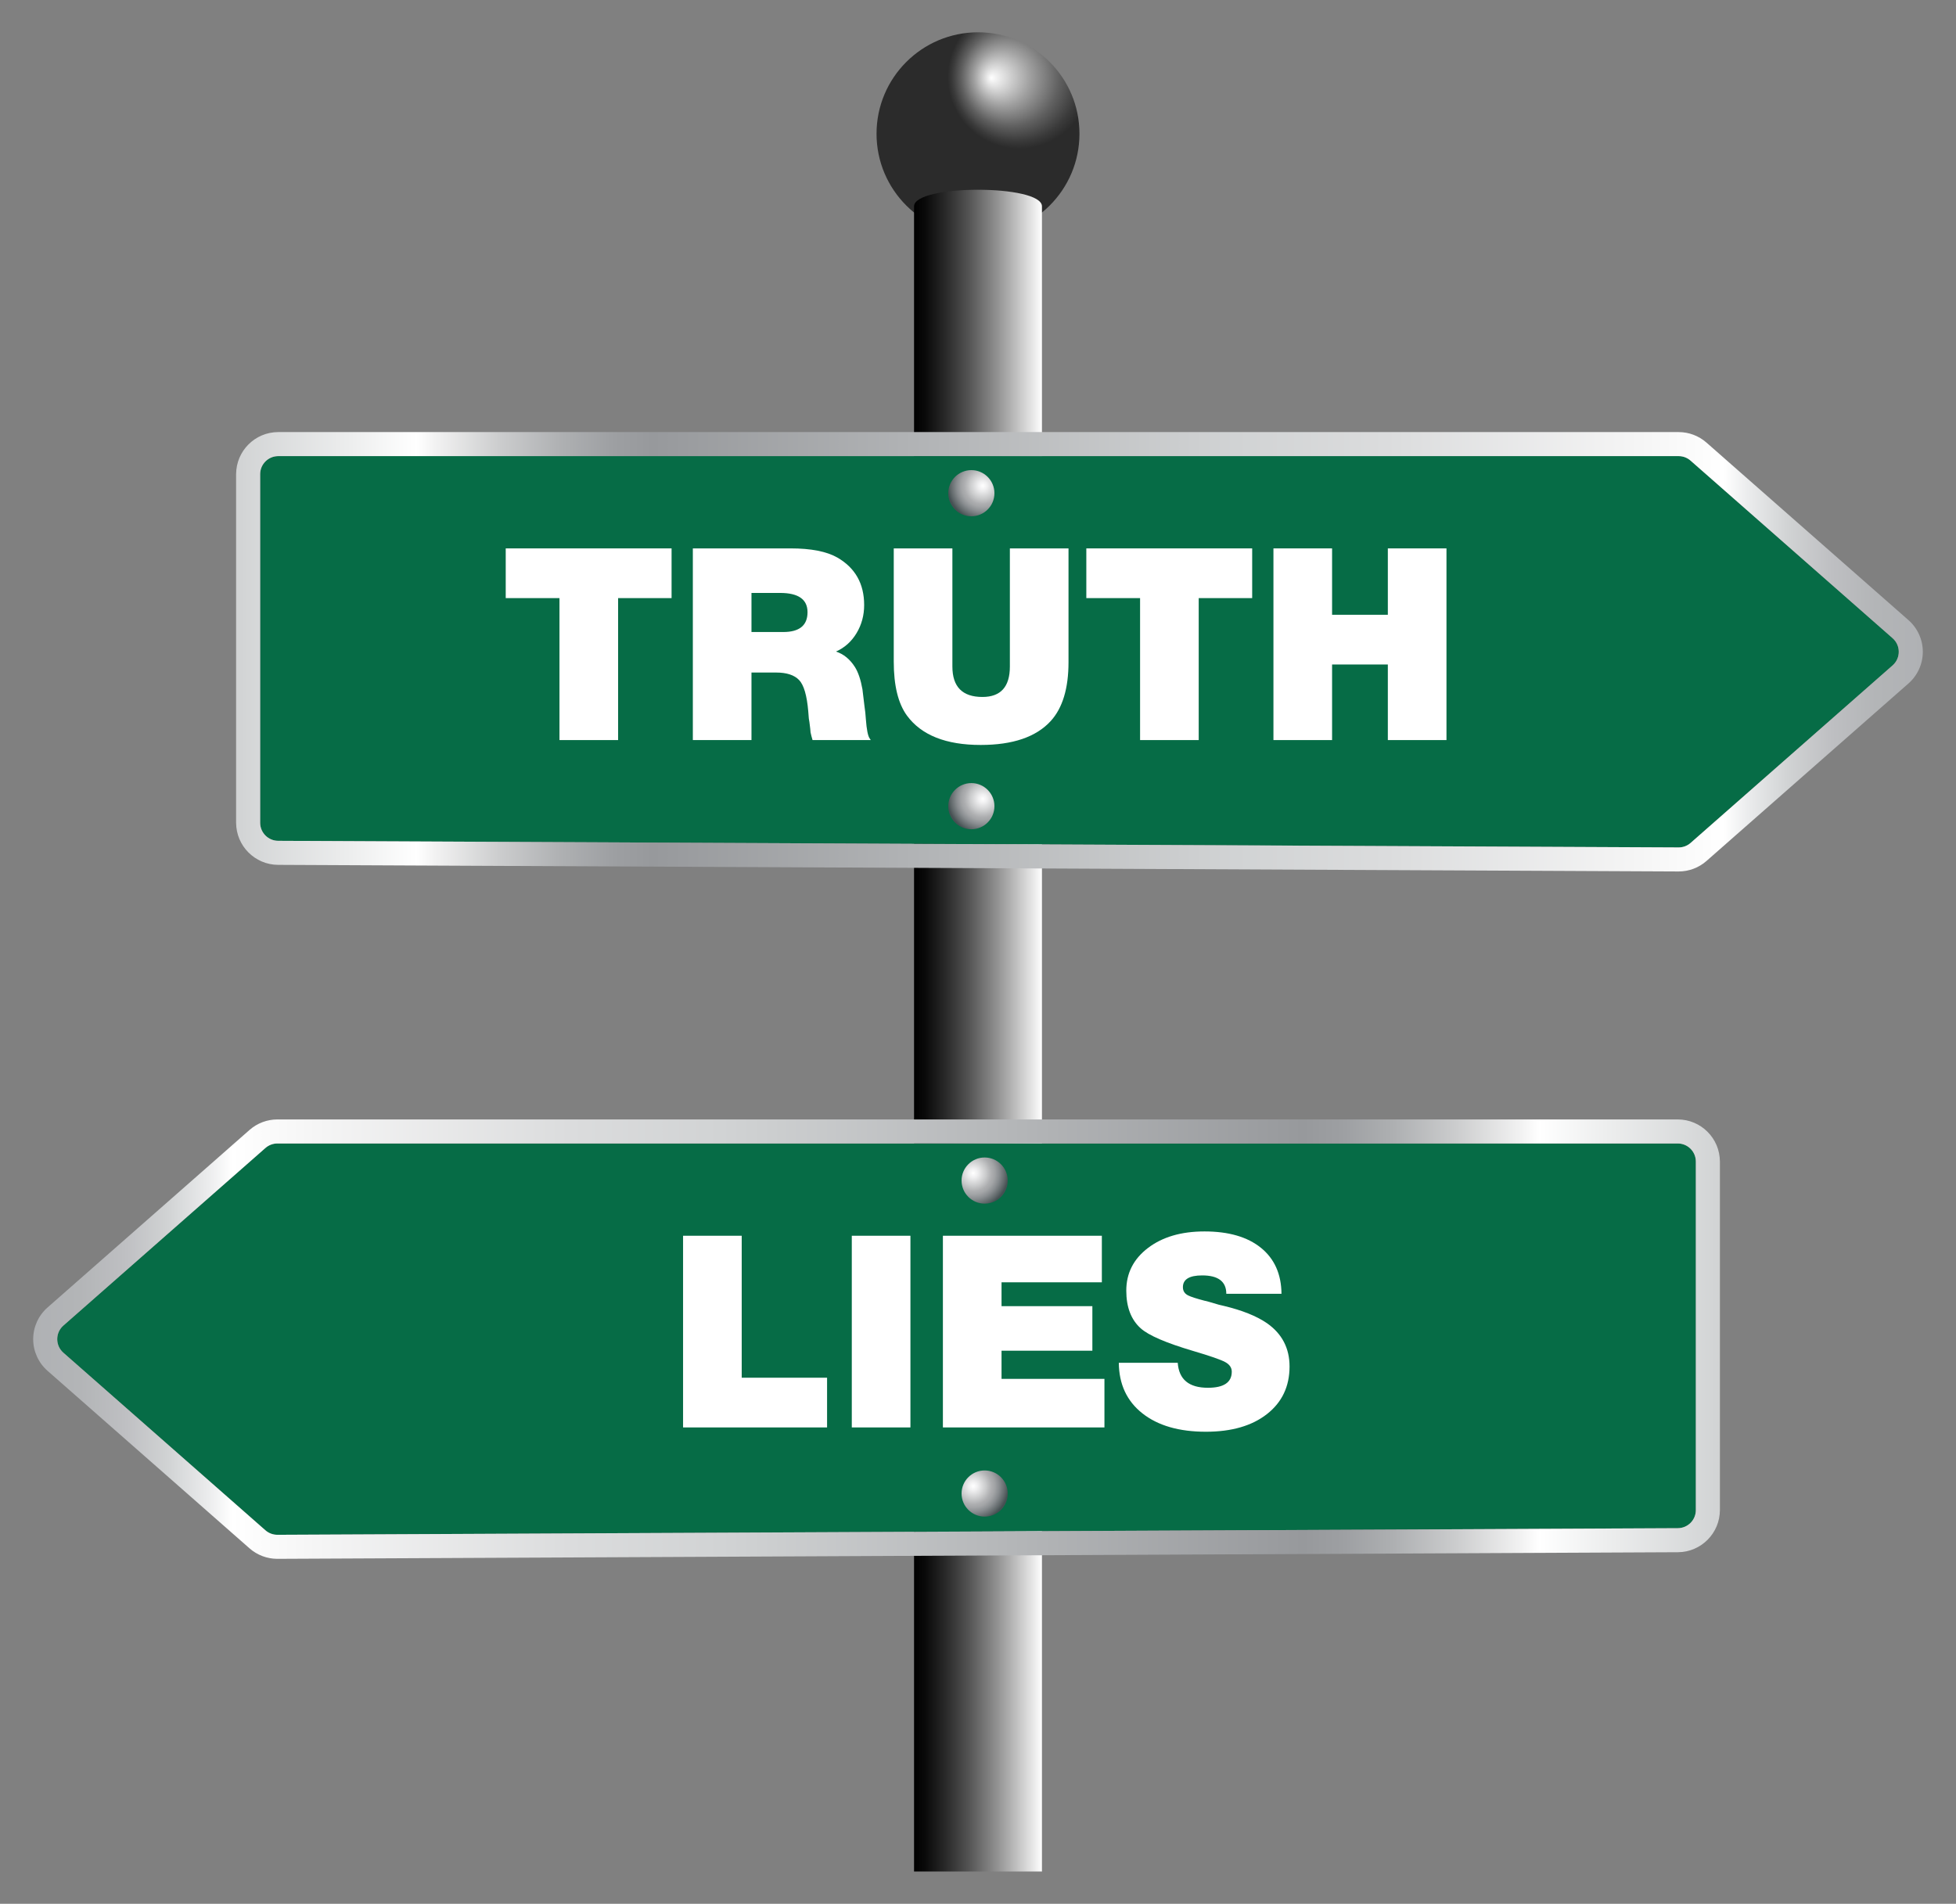
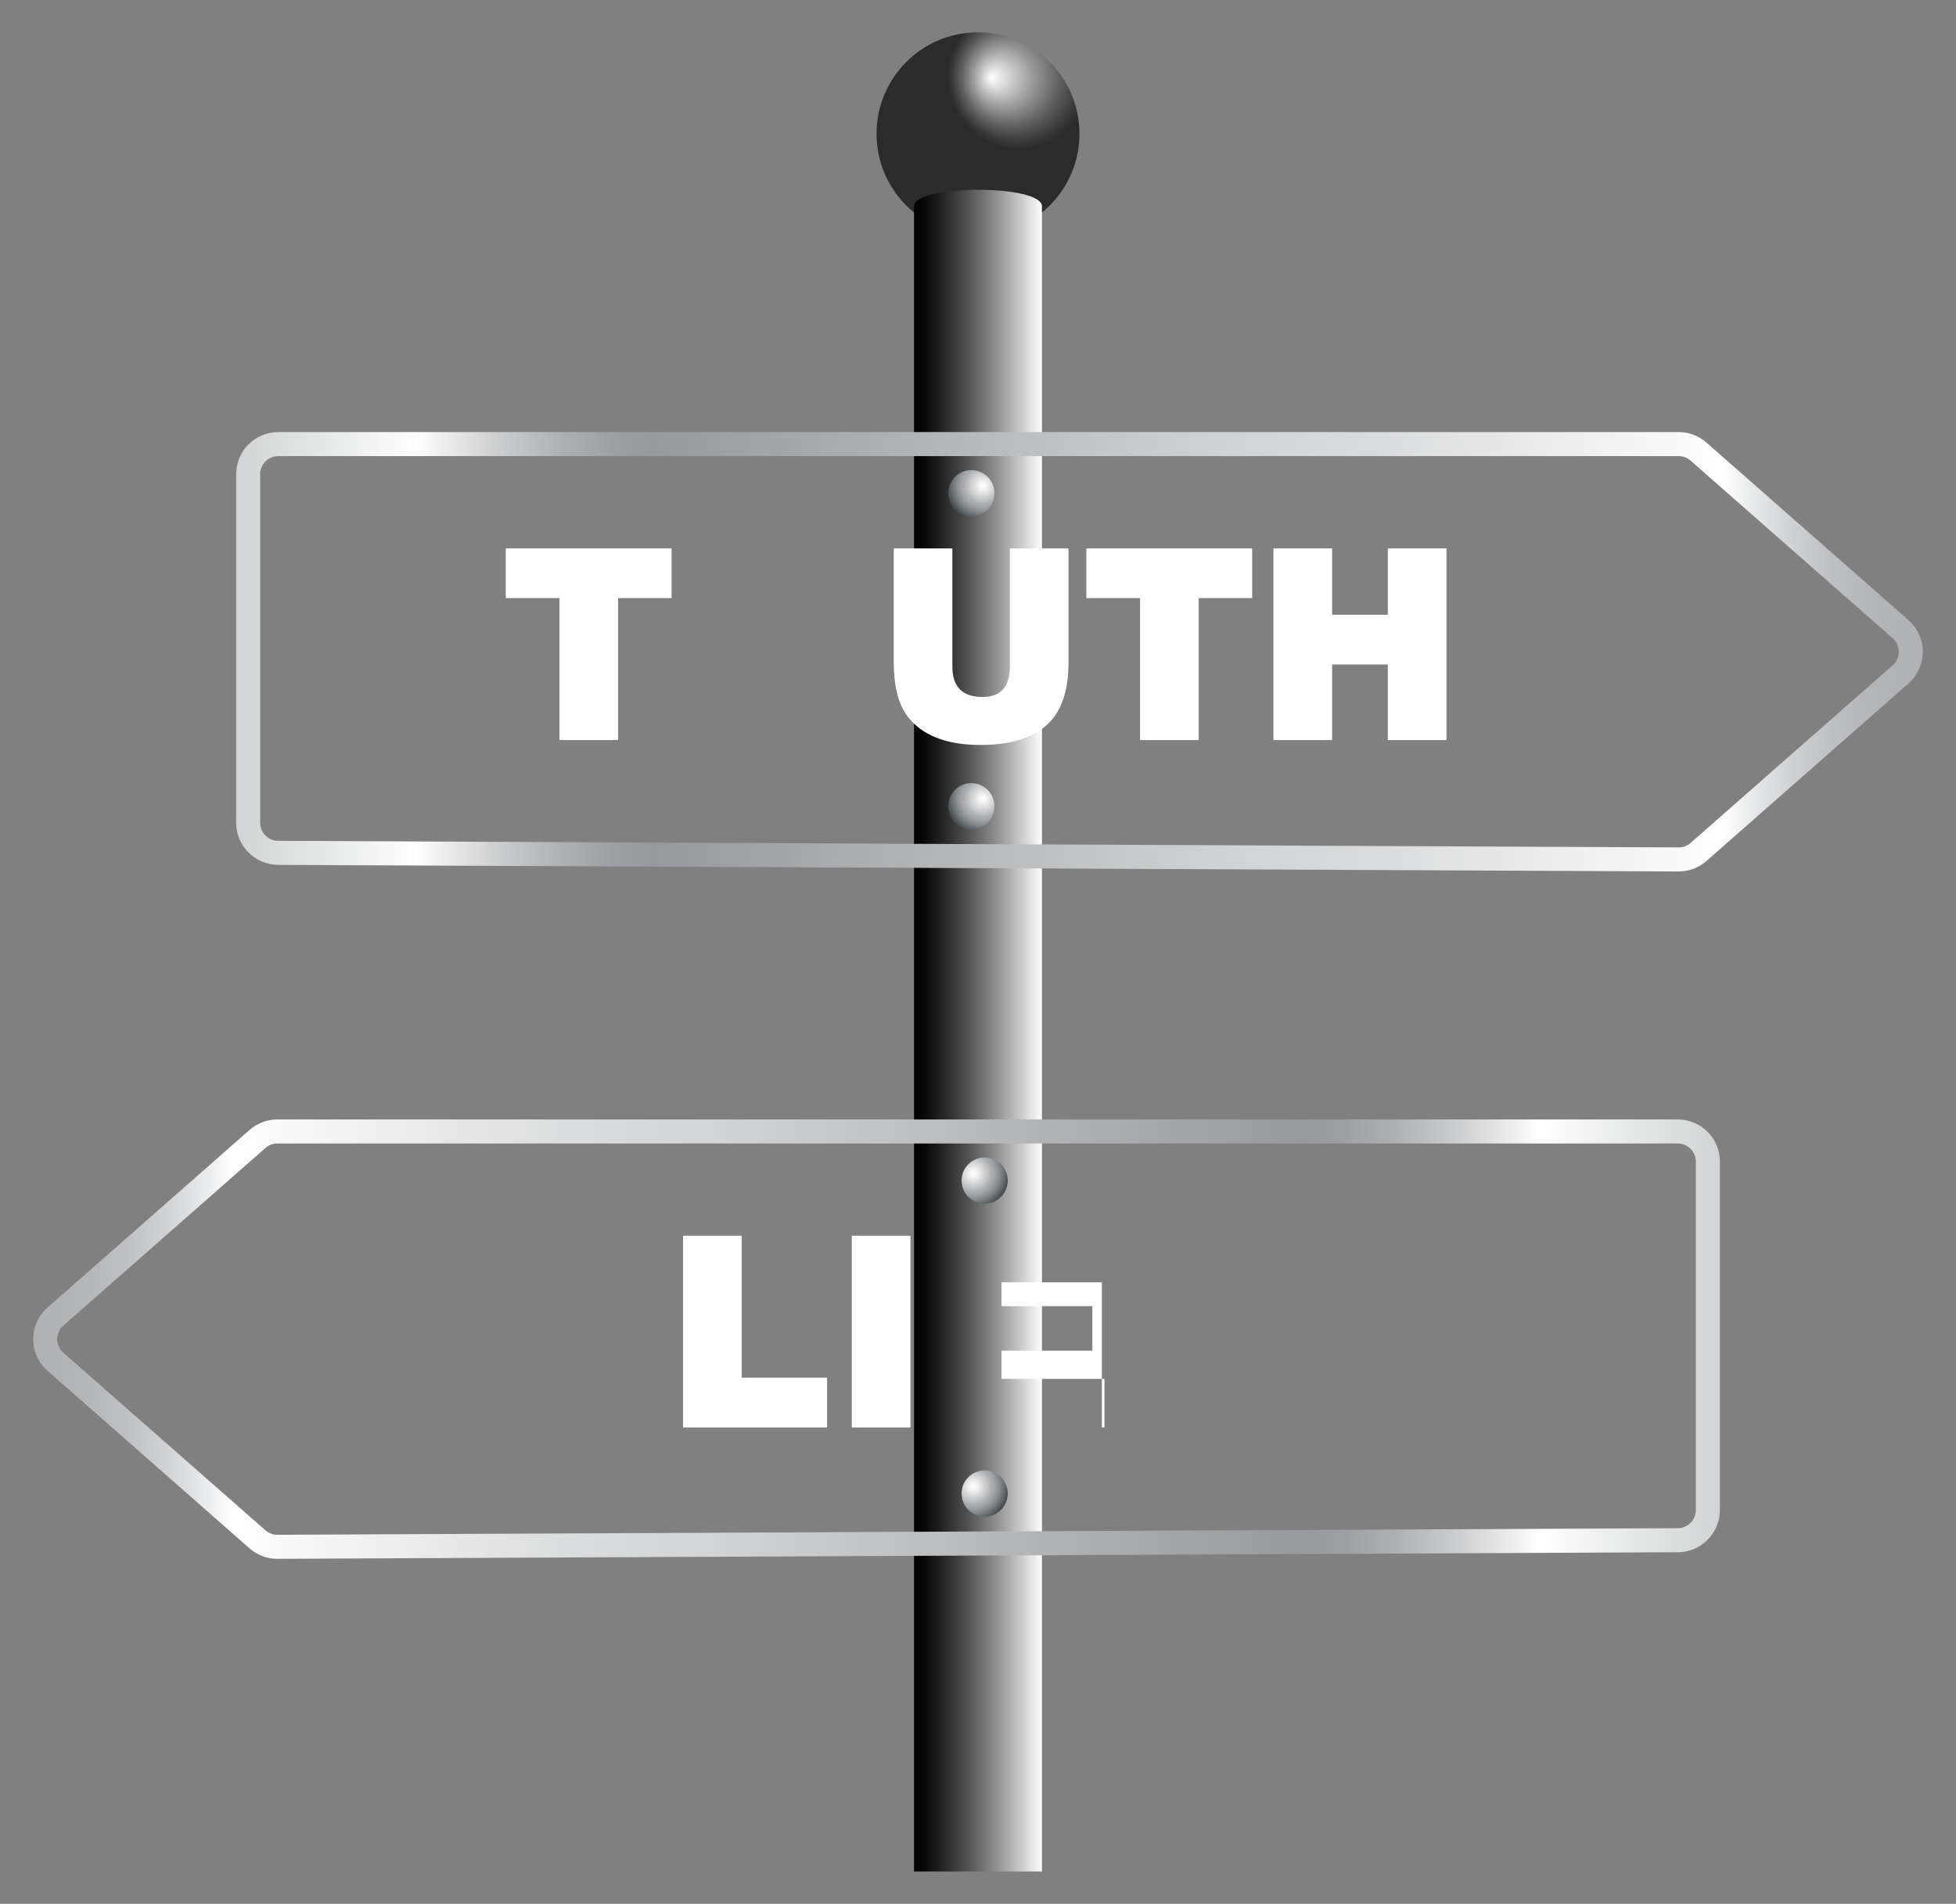
<svg xmlns="http://www.w3.org/2000/svg" version="1.1" id="Layer_1" x="0px" y="0px" viewBox="0 0 1701.293 1656.208" enable-background="new 0 0 1701.293 1656.208" xml:space="preserve">
  <rect x="0" y="0" width="1701.293" height="1656.208" fill="#808080" stroke="none" />
  <g>
    <g>
      <radialGradient id="SVGID_1_" cx="886.616" cy="1591.207" r="62.427" fx="862.1" fy="1590.404" gradientTransform="matrix(1 0 0 -1 0 1658.207)" gradientUnits="userSpaceOnUse">
        <stop offset="0" style="stop-color:#FFFFFF" />
        <stop offset="0.045" style="stop-color:#F4F4F4" />
        <stop offset="0.396" style="stop-color:#9F9F9F" />
        <stop offset="0.682" style="stop-color:#606060" />
        <stop offset="0.891" style="stop-color:#3A3A3A" />
        <stop offset="1" style="stop-color:#2B2B2B" />
      </radialGradient>
      <circle fill="url(#SVGID_1_)" cx="850.647" cy="116.354" r="88.25" />
      <linearGradient id="SVGID_2_" gradientUnits="userSpaceOnUse" x1="722.859" y1="761.617" x2="838.302" y2="761.617" gradientTransform="matrix(0.964 0 0 -1 98.401 1658.207)">
        <stop offset="0" style="stop-color:#000000" />
        <stop offset="0.086" style="stop-color:#0A0A0A" />
        <stop offset="0.234" style="stop-color:#272727" />
        <stop offset="0.427" style="stop-color:#545454" />
        <stop offset="0.657" style="stop-color:#949494" />
        <stop offset="0.916" style="stop-color:#E4E4E4" />
        <stop offset="1" style="stop-color:#FFFFFF" />
      </linearGradient>
      <path fill="url(#SVGID_2_)" d="M906.273,1628.104H795.02l0-1448.595c0-19.242,111.253-19.242,111.253,0L906.273,1628.104z" />
    </g>
    <g>
      <g>
-         <path fill="#066C46" d="M242.021,396.798h1218.008c3.825,0,7.519,1.393,10.392,3.918l175.743,154.487     c7.131,6.268,7.131,17.375,0,23.643l-175.711,154.458c-2.892,2.542-6.616,3.936-10.466,3.918l-1218.04-5.753     c-8.664-0.041-15.665-7.076-15.665-15.74V412.538C226.281,403.845,233.328,396.798,242.021,396.798z" />
        <linearGradient id="SVGID_3_" gradientUnits="userSpaceOnUse" x1="205.369" y1="1091.197" x2="1672.424" y2="1091.197" gradientTransform="matrix(1 0 0 -1 0 1658.207)">
          <stop offset="0" style="stop-color:#E5E2DF" />
          <stop offset="0" style="stop-color:#D6D7D7" />
          <stop offset="0" style="stop-color:#D1D3D4" />
          <stop offset="0.068" style="stop-color:#EDEEEE" />
          <stop offset="0.107" style="stop-color:#FFFFFF" />
          <stop offset="0.118" style="stop-color:#F2F2F2" />
          <stop offset="0.157" style="stop-color:#CBCCCD" />
          <stop offset="0.193" style="stop-color:#AEB0B2" />
          <stop offset="0.224" style="stop-color:#9D9FA2" />
          <stop offset="0.247" style="stop-color:#97999C" />
          <stop offset="0.592" style="stop-color:#D1D3D4" />
          <stop offset="0.682" style="stop-color:#DBDCDD" />
          <stop offset="0.832" style="stop-color:#F5F5F5" />
          <stop offset="0.882" style="stop-color:#FFFFFF" />
          <stop offset="0.897" style="stop-color:#EAEBEC" />
          <stop offset="0.921" style="stop-color:#D0D2D3" />
          <stop offset="0.946" style="stop-color:#BEBFC2" />
          <stop offset="0.972" style="stop-color:#B3B5B7" />
          <stop offset="1" style="stop-color:#AFB1B4" />
        </linearGradient>
        <path fill="url(#SVGID_3_)" d="M1460.029,396.798c3.825,0,7.519,1.393,10.392,3.918l175.743,154.487     c7.131,6.268,7.131,17.375,0,23.643l-175.711,154.458c-2.874,2.526-6.568,3.918-10.392,3.918c-0.025,0-0.049,0-0.074,0     l-1218.04-5.753c-8.664-0.041-15.666-7.076-15.666-15.74V412.538c0-8.693,7.047-15.74,15.74-15.74H1460.029 M1460.029,375.885     H242.021c-20.21,0-36.652,16.442-36.652,36.652v303.192c0,20.115,16.365,36.557,36.479,36.652l1218.04,5.753l0.173,0.001     c8.911,0,17.505-3.24,24.199-9.124l175.711-154.459c7.914-6.957,12.454-16.991,12.454-27.528     c0-10.538-4.539-20.571-12.454-27.528l-175.743-154.487C1477.534,379.125,1468.941,375.885,1460.029,375.885L1460.029,375.885z" />
      </g>
      <g>
        <radialGradient id="SVGID_4_" cx="854.782" cy="1235.592" r="30.642" gradientTransform="matrix(1 0 0 -1 0 1658.207)" gradientUnits="userSpaceOnUse">
          <stop offset="0" style="stop-color:#E5E2DF" />
          <stop offset="0" style="stop-color:#F1EFEE" />
          <stop offset="0" style="stop-color:#FFFFFF" />
          <stop offset="0.126" style="stop-color:#F0F0F1" />
          <stop offset="0.366" style="stop-color:#C9CACB" />
          <stop offset="0.522" style="stop-color:#ADAEB0" />
          <stop offset="0.603" style="stop-color:#A3A5A7" />
          <stop offset="0.738" style="stop-color:#898D90" />
          <stop offset="0.911" style="stop-color:#5F6769" />
          <stop offset="1" style="stop-color:#465053" />
        </radialGradient>
        <circle fill="url(#SVGID_4_)" cx="844.868" cy="429.06" r="20.076" />
        <radialGradient id="SVGID_5_" cx="854.782" cy="963.327" r="30.642" gradientTransform="matrix(1 0 0 -1 0 1658.207)" gradientUnits="userSpaceOnUse">
          <stop offset="0" style="stop-color:#E5E2DF" />
          <stop offset="0" style="stop-color:#F1EFEE" />
          <stop offset="0" style="stop-color:#FFFFFF" />
          <stop offset="0.126" style="stop-color:#F0F0F1" />
          <stop offset="0.366" style="stop-color:#C9CACB" />
          <stop offset="0.522" style="stop-color:#ADAEB0" />
          <stop offset="0.603" style="stop-color:#A3A5A7" />
          <stop offset="0.738" style="stop-color:#898D90" />
          <stop offset="0.911" style="stop-color:#5F6769" />
          <stop offset="1" style="stop-color:#465053" />
        </radialGradient>
        <circle fill="url(#SVGID_5_)" cx="844.868" cy="701.325" r="20.076" />
      </g>
    </g>
    <g>
      <g>
-         <path fill="#066C46" d="M1475.012,1010.504v303.192c0,8.664-7.002,15.699-15.666,15.74l-1218.04,5.753     c-3.851,0.018-7.574-1.376-10.466-3.918L55.129,1176.812c-7.131-6.268-7.131-17.375,0-23.643l175.743-154.487     c2.873-2.525,6.567-3.918,10.392-3.918h1218.008C1467.965,994.764,1475.012,1001.811,1475.012,1010.504z" />
        <linearGradient id="SVGID_6_" gradientUnits="userSpaceOnUse" x1="227.983" y1="493.231" x2="1695.039" y2="493.231" gradientTransform="matrix(-1 0 0 -1 1723.908 1658.207)">
          <stop offset="0" style="stop-color:#E5E2DF" />
          <stop offset="0" style="stop-color:#D6D7D7" />
          <stop offset="0" style="stop-color:#D1D3D4" />
          <stop offset="0.068" style="stop-color:#EDEEEE" />
          <stop offset="0.107" style="stop-color:#FFFFFF" />
          <stop offset="0.118" style="stop-color:#F2F2F2" />
          <stop offset="0.157" style="stop-color:#CBCCCD" />
          <stop offset="0.193" style="stop-color:#AEB0B2" />
          <stop offset="0.224" style="stop-color:#9D9FA2" />
          <stop offset="0.247" style="stop-color:#97999C" />
          <stop offset="0.592" style="stop-color:#D1D3D4" />
          <stop offset="0.682" style="stop-color:#DBDCDD" />
          <stop offset="0.832" style="stop-color:#F5F5F5" />
          <stop offset="0.882" style="stop-color:#FFFFFF" />
          <stop offset="0.897" style="stop-color:#EAEBEC" />
          <stop offset="0.921" style="stop-color:#D0D2D3" />
          <stop offset="0.946" style="stop-color:#BEBFC2" />
          <stop offset="0.972" style="stop-color:#B3B5B7" />
          <stop offset="1" style="stop-color:#AFB1B4" />
        </linearGradient>
        <path fill="url(#SVGID_6_)" d="M241.264,994.764h1218.008c8.693,0,15.74,7.047,15.74,15.74v303.192     c0,8.664-7.002,15.699-15.666,15.74l-1218.04,5.753c-0.025,0-0.049,0-0.074,0c-3.824,0-7.519-1.392-10.392-3.918L55.129,1176.812     c-7.131-6.268-7.131-17.375,0-23.643l175.743-154.487C233.745,996.157,237.439,994.764,241.264,994.764 M241.264,973.852     c-8.911,0-17.505,3.24-24.198,9.124L41.322,1137.462c-7.914,6.957-12.454,16.991-12.454,27.528s4.539,20.571,12.454,27.528     l175.711,154.459c6.693,5.884,15.287,9.124,24.199,9.124l0.173,0l1218.04-5.753c20.115-0.095,36.479-16.537,36.479-36.652     v-303.192c0-20.21-16.442-36.652-36.652-36.652H241.264L241.264,973.852z" />
      </g>
      <g>
        <radialGradient id="SVGID_7_" cx="877.397" cy="637.626" r="30.642" gradientTransform="matrix(-1 0 0 -1 1723.908 1658.207)" gradientUnits="userSpaceOnUse">
          <stop offset="0" style="stop-color:#E5E2DF" />
          <stop offset="0" style="stop-color:#F1EFEE" />
          <stop offset="0" style="stop-color:#FFFFFF" />
          <stop offset="0.126" style="stop-color:#F0F0F1" />
          <stop offset="0.366" style="stop-color:#C9CACB" />
          <stop offset="0.522" style="stop-color:#ADAEB0" />
          <stop offset="0.603" style="stop-color:#A3A5A7" />
          <stop offset="0.738" style="stop-color:#898D90" />
          <stop offset="0.911" style="stop-color:#5F6769" />
          <stop offset="1" style="stop-color:#465053" />
        </radialGradient>
        <circle fill="url(#SVGID_7_)" cx="856.425" cy="1027.026" r="20.076" />
        <radialGradient id="SVGID_8_" cx="877.397" cy="365.361" r="30.642" gradientTransform="matrix(-1 0 0 -1 1723.908 1658.207)" gradientUnits="userSpaceOnUse">
          <stop offset="0" style="stop-color:#E5E2DF" />
          <stop offset="0" style="stop-color:#F1EFEE" />
          <stop offset="0" style="stop-color:#FFFFFF" />
          <stop offset="0.126" style="stop-color:#F0F0F1" />
          <stop offset="0.366" style="stop-color:#C9CACB" />
          <stop offset="0.522" style="stop-color:#ADAEB0" />
          <stop offset="0.603" style="stop-color:#A3A5A7" />
          <stop offset="0.738" style="stop-color:#898D90" />
          <stop offset="0.911" style="stop-color:#5F6769" />
          <stop offset="1" style="stop-color:#465053" />
        </radialGradient>
        <circle fill="url(#SVGID_8_)" cx="856.425" cy="1299.291" r="20.076" />
      </g>
    </g>
    <g>
      <path fill="#FFFFFF" d="M584.123,477.073v43.25h-46.5v123.5h-51v-123.5h-46.75v-43.25H584.123z" />
-       <path fill="#FFFFFF" d="M602.621,477.073h85c17.832,0,31.414,2.668,40.75,8c15.5,9,23.25,22.75,23.25,41.25    c0,9-2.211,17.168-6.625,24.5c-4.418,7.336-10.375,12.668-17.875,16c6.664,2.168,12.164,6.668,16.5,13.5    c2.832,4.5,5,10.918,6.5,19.25c0.164,1.5,0.75,6.336,1.75,14.5l0.75,5.75l0.5,6c0.664,8.836,1.75,14.336,3.25,16.5l1,1.5h-50.629    c-0.664-2.164-1.246-4.414-1.746-6.75c0-1-0.332-4-0.996-9l-0.5-3l-0.496-6.25c-1.164-13.832-3.828-22.914-7.984-27.25    c-4.156-4.332-10.809-6.5-19.949-6.5h-21.449v58.75h-51V477.073z M653.621,515.823v34h27.609c14.094,0,21.141-5.75,21.141-17.25    c0-11.164-7.961-16.75-23.879-16.75H653.621z" />
      <path fill="#FFFFFF" d="M929.371,477.073v99c0,22.836-5.176,39.918-15.527,51.25c-12.688,13.836-32.973,20.75-60.847,20.75    c-30.219,0-51.586-8.5-64.105-25.5c-7.68-10.5-11.52-26.164-11.52-47v-98.5h51v102.75c0,17.668,8.707,26.5,26.121,26.5    c15.917,0,23.878-8.832,23.878-26.5v-102.75H929.371z" />
      <path fill="#FFFFFF" d="M1089.12,477.073v43.25h-46.5v123.5h-51v-123.5h-46.75v-43.25H1089.12z" />
      <path fill="#FFFFFF" d="M1258.118,477.073v166.75h-51v-65.75h-48.5v65.75h-51v-166.75h51v57.75h48.5v-57.75H1258.118z" />
    </g>
    <g>
      <path fill="#FFFFFF" d="M719.374,1198.539v43.25h-125.25v-166.75h51v123.5H719.374z" />
      <path fill="#FFFFFF" d="M791.872,1075.039v166.75h-51v-166.75H791.872z" />
-       <path fill="#FFFFFF" d="M958.368,1075.039v40.5h-87.25v20.75h79v38.75h-79v24.5h89.5v42.25h-140.5v-166.75H958.368z" />
-       <path fill="#FFFFFF" d="M1114.618,1125.539h-48c0-10.664-7-16-21-16c-11.168,0-16.75,3.418-16.75,10.25    c0,3.336,1.582,5.75,4.75,7.25c2.332,1.168,7,2.668,14,4.5c1,0.168,2.332,0.5,4,1l8.5,2.5l4.25,1c16,3.836,28.5,8.836,37.5,15    c13.164,9.168,19.75,21.75,19.75,37.75c0,17.336-6.543,31.125-19.625,41.375c-13.086,10.25-30.793,15.375-53.125,15.375    c-23.336,0-41.75-5.332-55.25-16c-13.5-10.664-20.336-25.332-20.5-44h51.25c1,14.5,9.75,21.75,26.25,21.75    c13.832,0,20.75-4.664,20.75-14c0-3.5-1.918-6.289-5.75-8.375c-3.836-2.082-13.086-5.289-27.75-9.625    c-23.668-7-38.918-13.582-45.75-19.75c-8.336-7.5-12.5-18.414-12.5-32.75c0-15.164,6.289-27.539,18.875-37.125    c12.582-9.582,28.957-14.375,49.125-14.375c21,0,37.375,4.75,49.125,14.25S1114.45,1108.375,1114.618,1125.539z" />
+       <path fill="#FFFFFF" d="M958.368,1075.039v40.5h-87.25v20.75h79v38.75h-79v24.5h89.5v42.25h-140.5H958.368z" />
    </g>
  </g>
</svg>